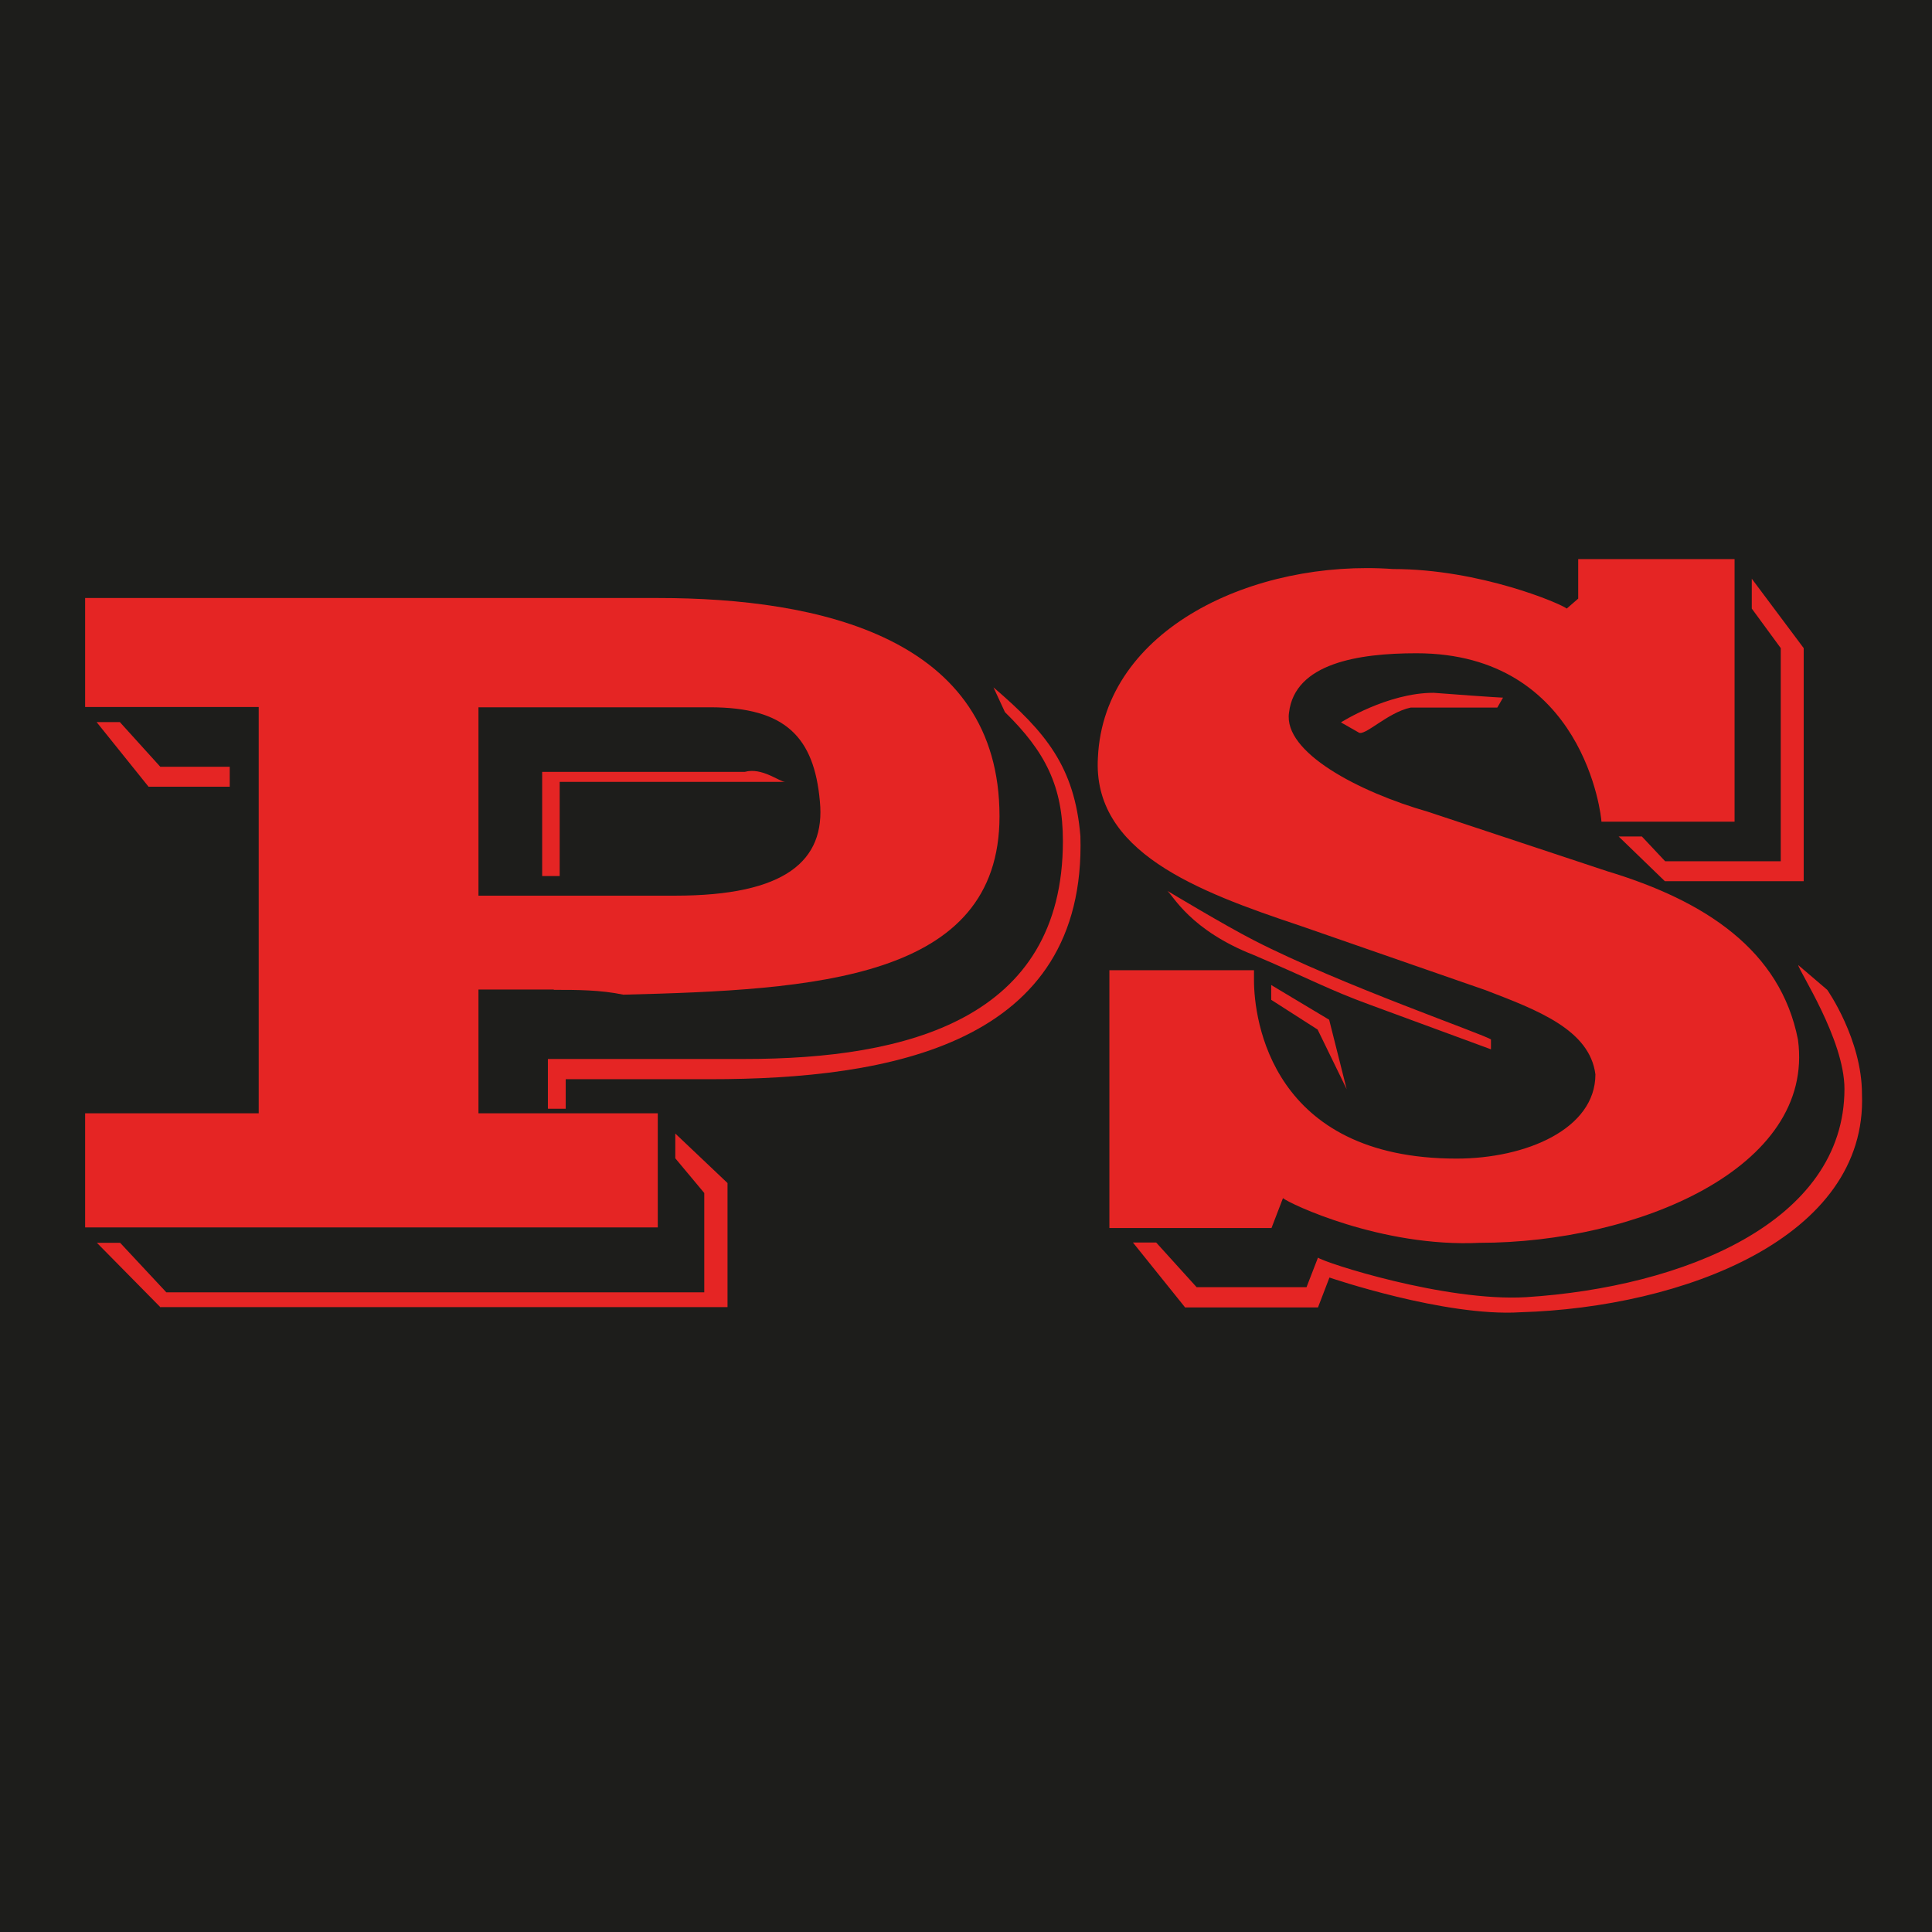
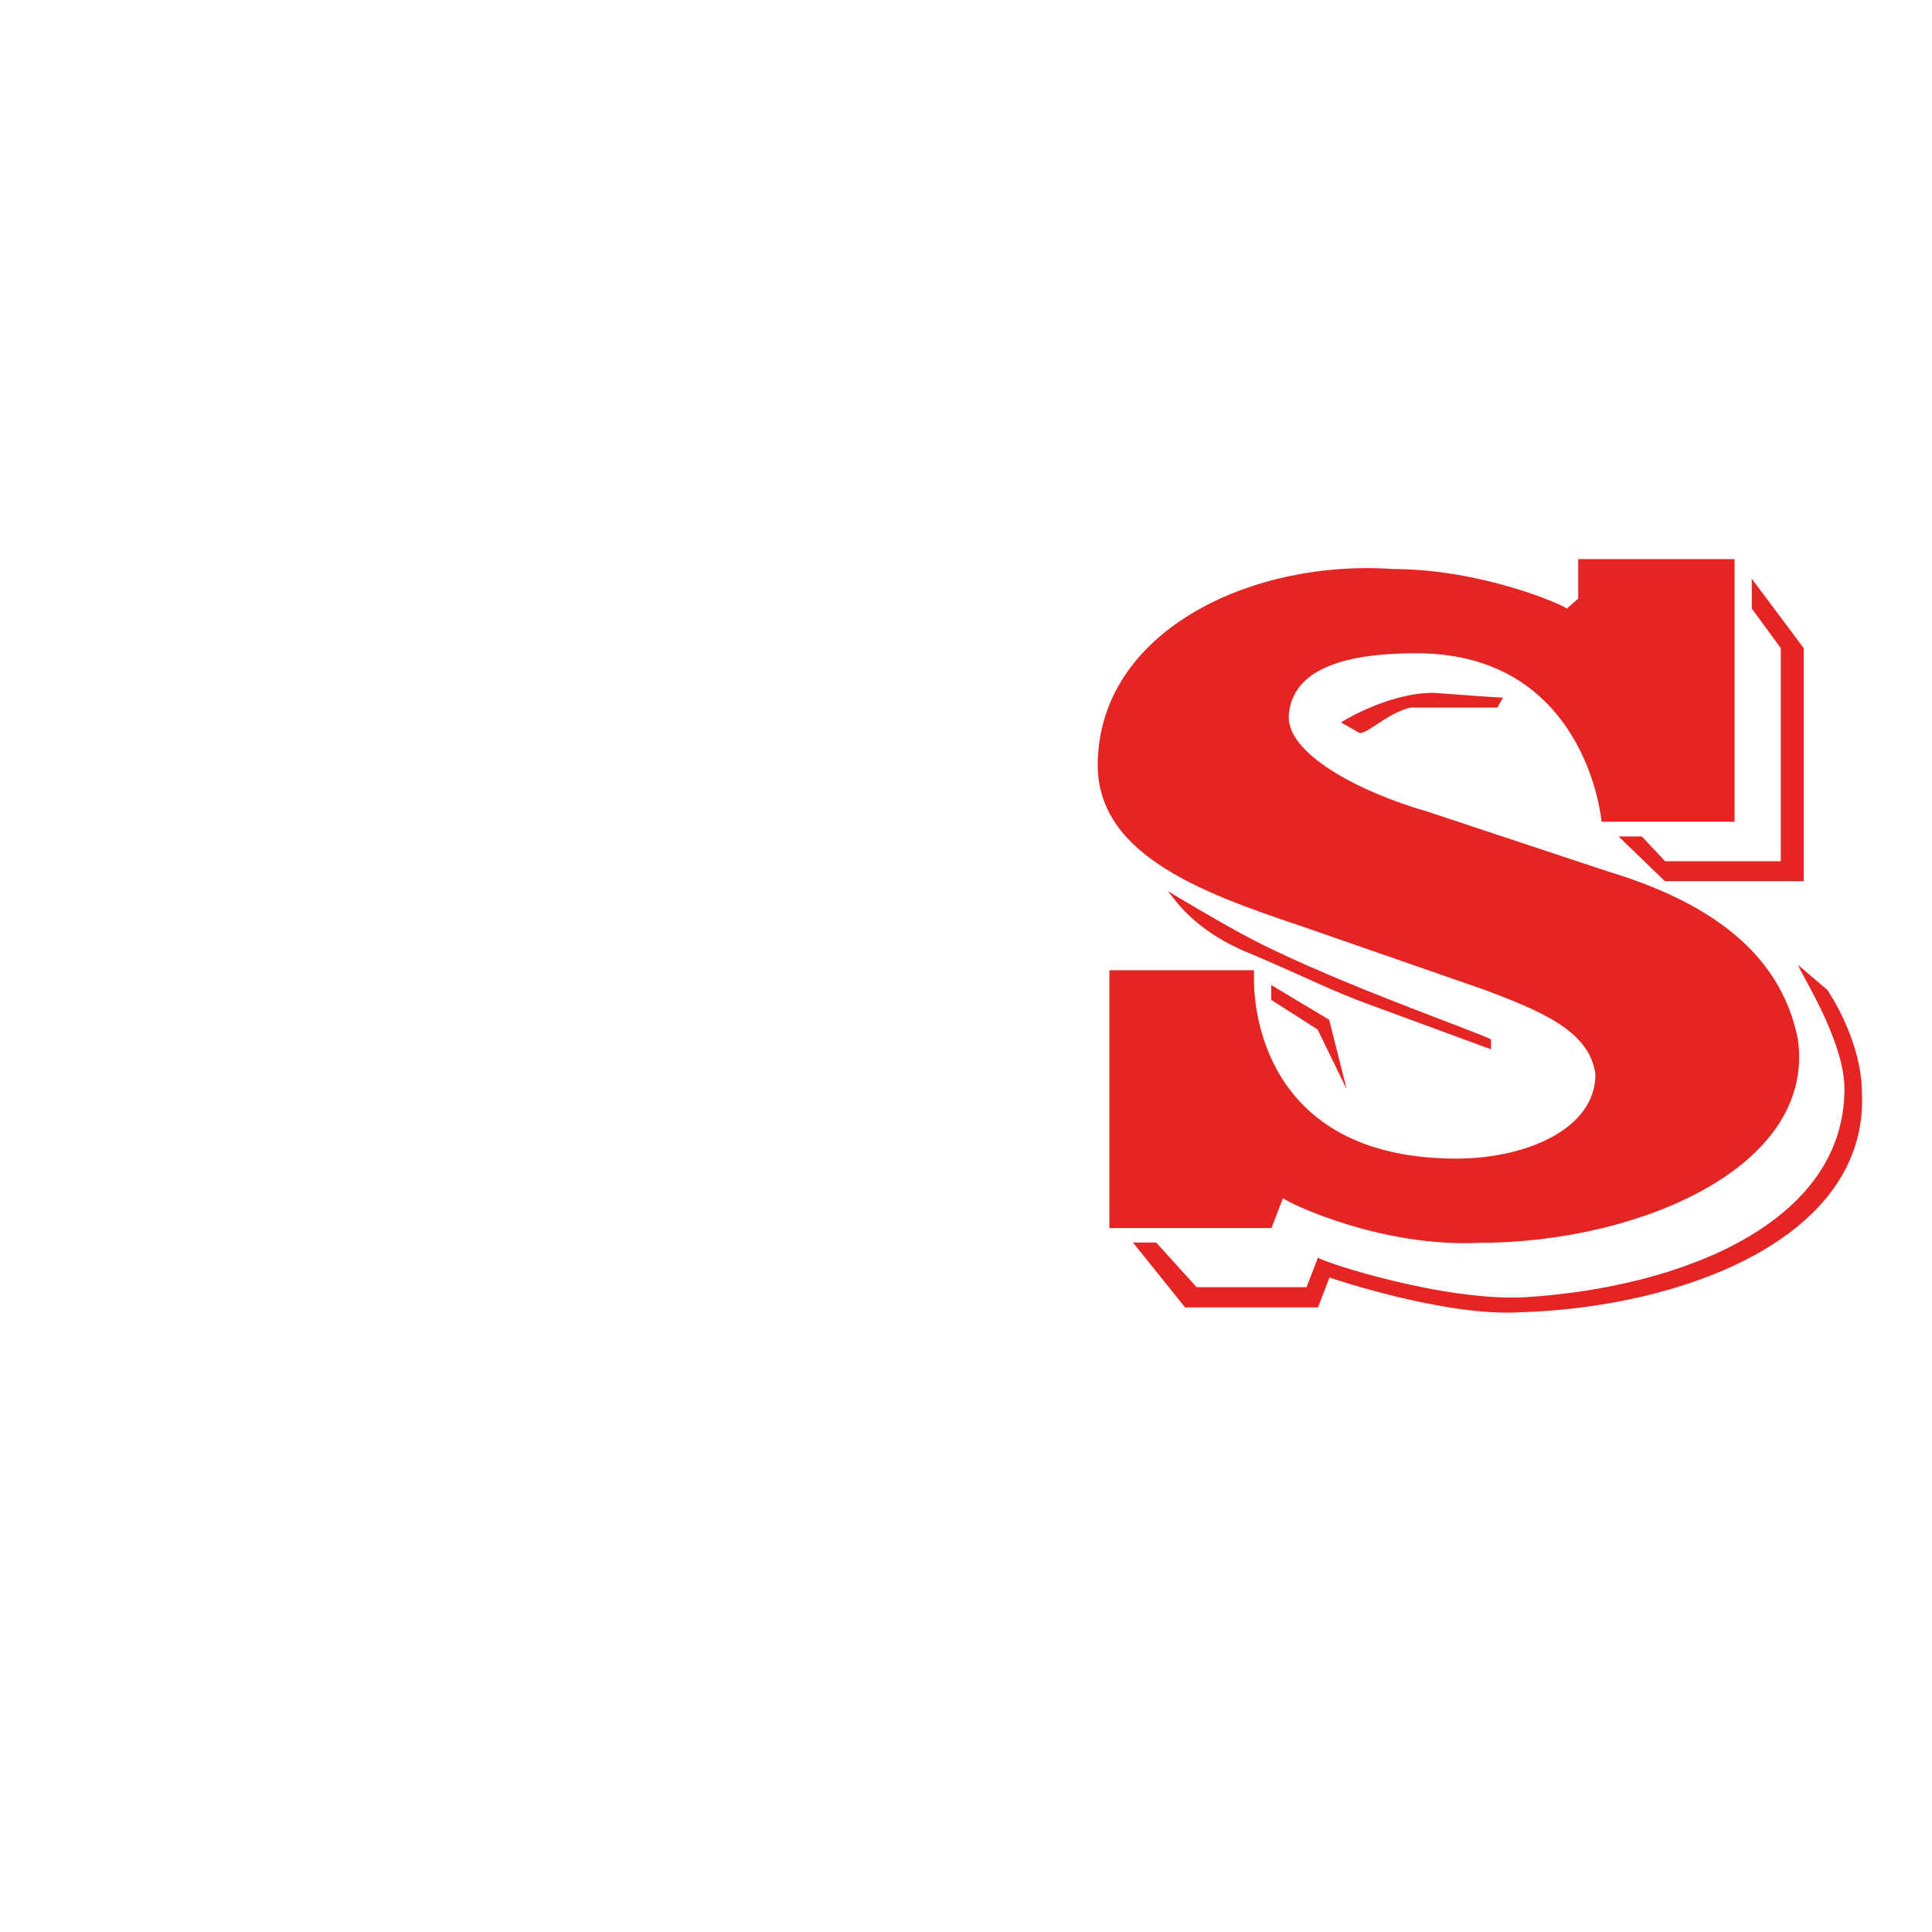
<svg xmlns="http://www.w3.org/2000/svg" id="Ebene_1" version="1.1" viewBox="0 0 64 64">
  <defs>
    <style>
      .st0 {
        fill: #1d1d1b;
      }

      .st1 {
        fill: #e52524;
        fill-rule: evenodd;
      }
    </style>
  </defs>
-   <rect class="st0" width="64" height="64" />
-   <path class="st1" d="M18.16,36.73h.58v-.98h4.79c5.94,0,12.46-1.15,12.26-8.05-.19-2.3-1.15-3.45-2.88-4.93l.38.82c1.34,1.31,1.92,2.46,1.92,4.27,0,5.91-5.17,7.22-10.54,7.22h-6.52v1.64ZM18.54,29.02v-3.12h7.47c-.19,0-.77-.49-1.34-.33h-6.71v3.45h.58ZM23.52,23.43c2.49,0,3.45.98,3.64,3.12.19,1.97-1.15,3.12-4.79,3.12h-6.52v-6.24h7.67ZM18.35,32.79c.77,0,1.53,0,2.3.16,6.33-.16,12.46-.49,12.46-5.91,0-5.91-5.94-7.23-11.31-7.23H2.82v3.61h5.75v13.46H2.82v3.78h18.97v-3.78h-5.94v-4.1h2.49ZM4.93,26.06h2.68v-.66h-2.3l-1.34-1.48h-.77l1.72,2.14ZM5.32,43.3h18.78v-4.11l-1.73-1.64v.82l.96,1.15v3.29H5.51l-1.53-1.64h-.77l2.11,2.14Z" />
  <path class="st1" d="M54.39,27.71h-.77l1.53,1.48h4.6v-7.72l-1.72-2.3v.99l.96,1.31v7.06h-3.83l-.77-.82ZM49.6,23.44l.19-.33s-.19,0-2.3-.16c-1.53,0-3.07.98-3.07.98l.58.33c.19.16.96-.66,1.73-.82h2.87ZM49.4,34.44c-.19-.16-4.98-1.81-7.86-3.29-.96-.49-2.87-1.64-2.87-1.64.19.16.77,1.31,2.87,2.13,1.92.82,2.49,1.15,3.83,1.64l4.02,1.48v-.33ZM43.65,34.11l.96,1.97-.58-2.3-1.92-1.15v.49l1.53.98ZM39.25,43.31h4.41l.38-.99s3.83,1.31,6.33,1.15c5.37-.16,11.5-2.46,11.31-7.23,0-1.81-1.15-3.45-1.15-3.45l-.96-.82c0,.16,1.53,2.46,1.53,4.1,0,4.43-5.37,6.57-10.54,6.9-2.68.16-6.71-1.15-6.9-1.31l-.38.98h-3.64l-1.34-1.48h-.77l1.72,2.14ZM52.28,18.52v1.31l-.38.33c-.19-.16-2.87-1.31-5.75-1.31-4.6-.33-9.58,1.97-9.78,6.24-.19,3.12,3.26,4.43,6.71,5.58l6.13,2.13c1.72.66,3.45,1.31,3.64,2.79,0,1.81-2.3,2.79-4.6,2.79-6.13,0-6.71-4.6-6.71-5.91v-.33h-4.79v8.54h5.37l.38-.99c.19.17,3.26,1.64,6.52,1.48,5.17,0,11.12-2.46,10.54-6.73-.58-2.96-3.07-4.6-6.32-5.58l-5.94-1.97c-2.3-.66-4.79-1.97-4.6-3.28.19-1.64,2.3-1.97,4.22-1.97,5.56,0,6.13,5.42,6.13,5.58h4.41v-8.7h-5.17Z" />
</svg>